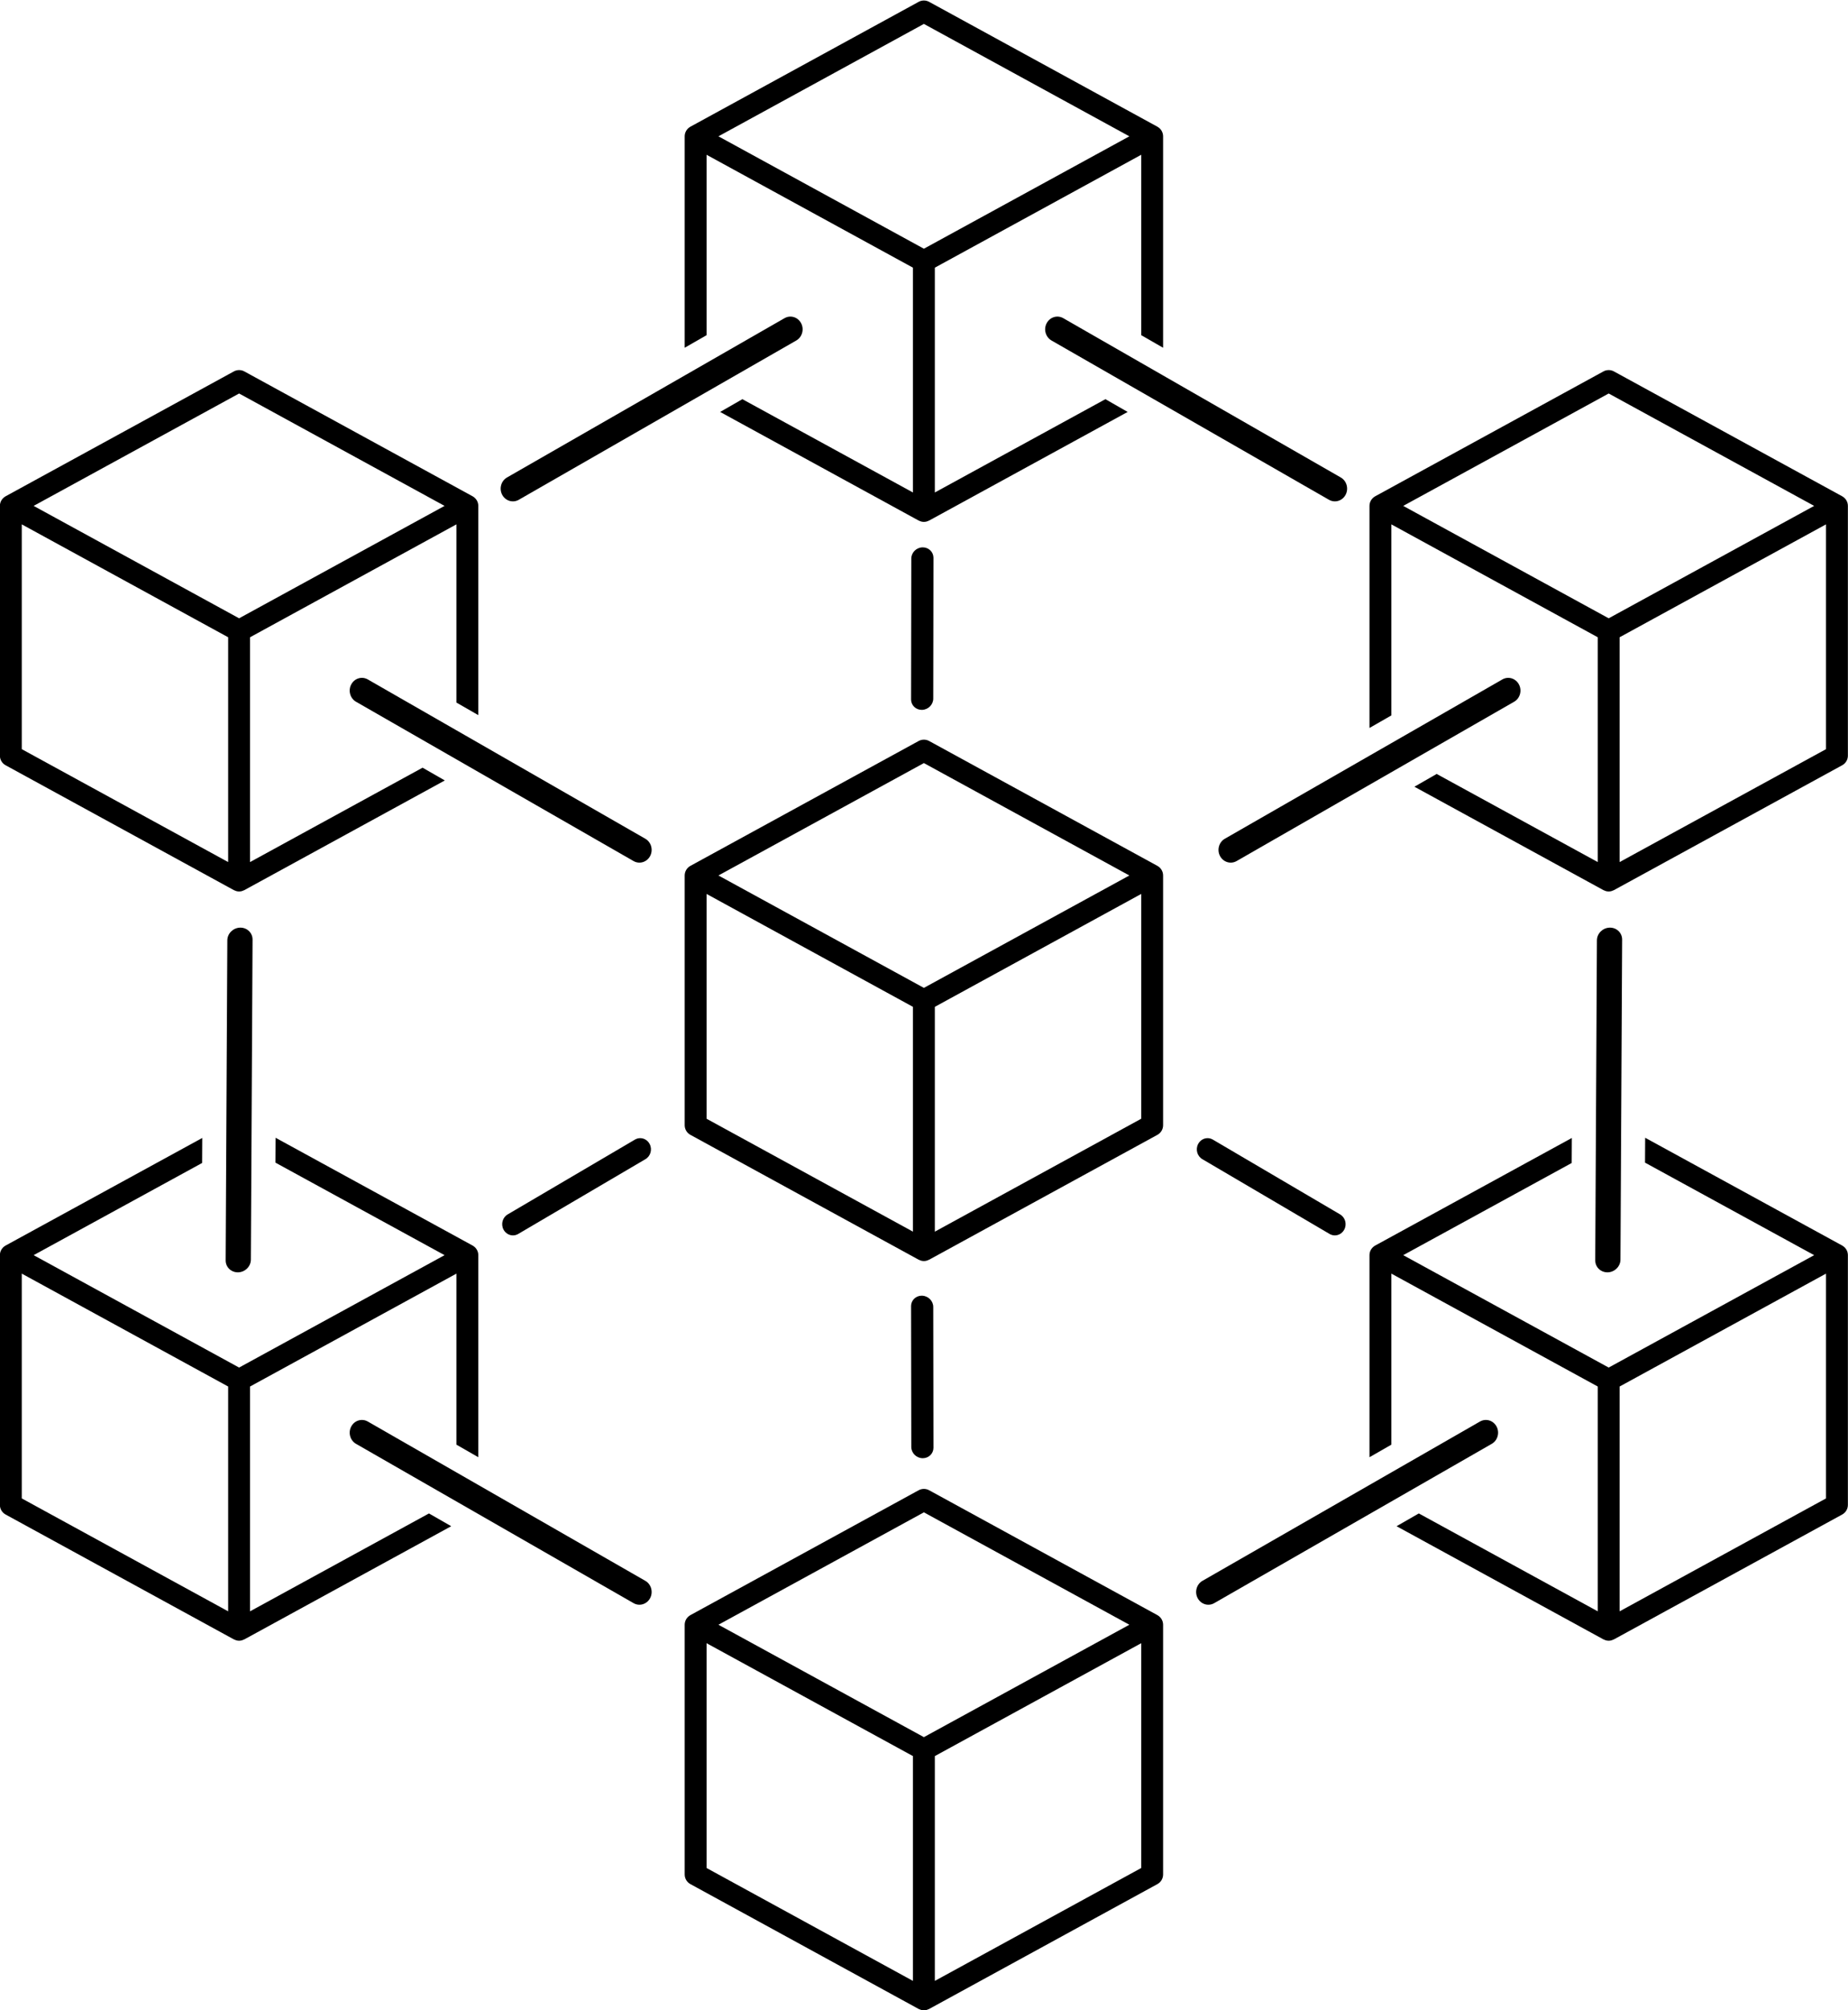
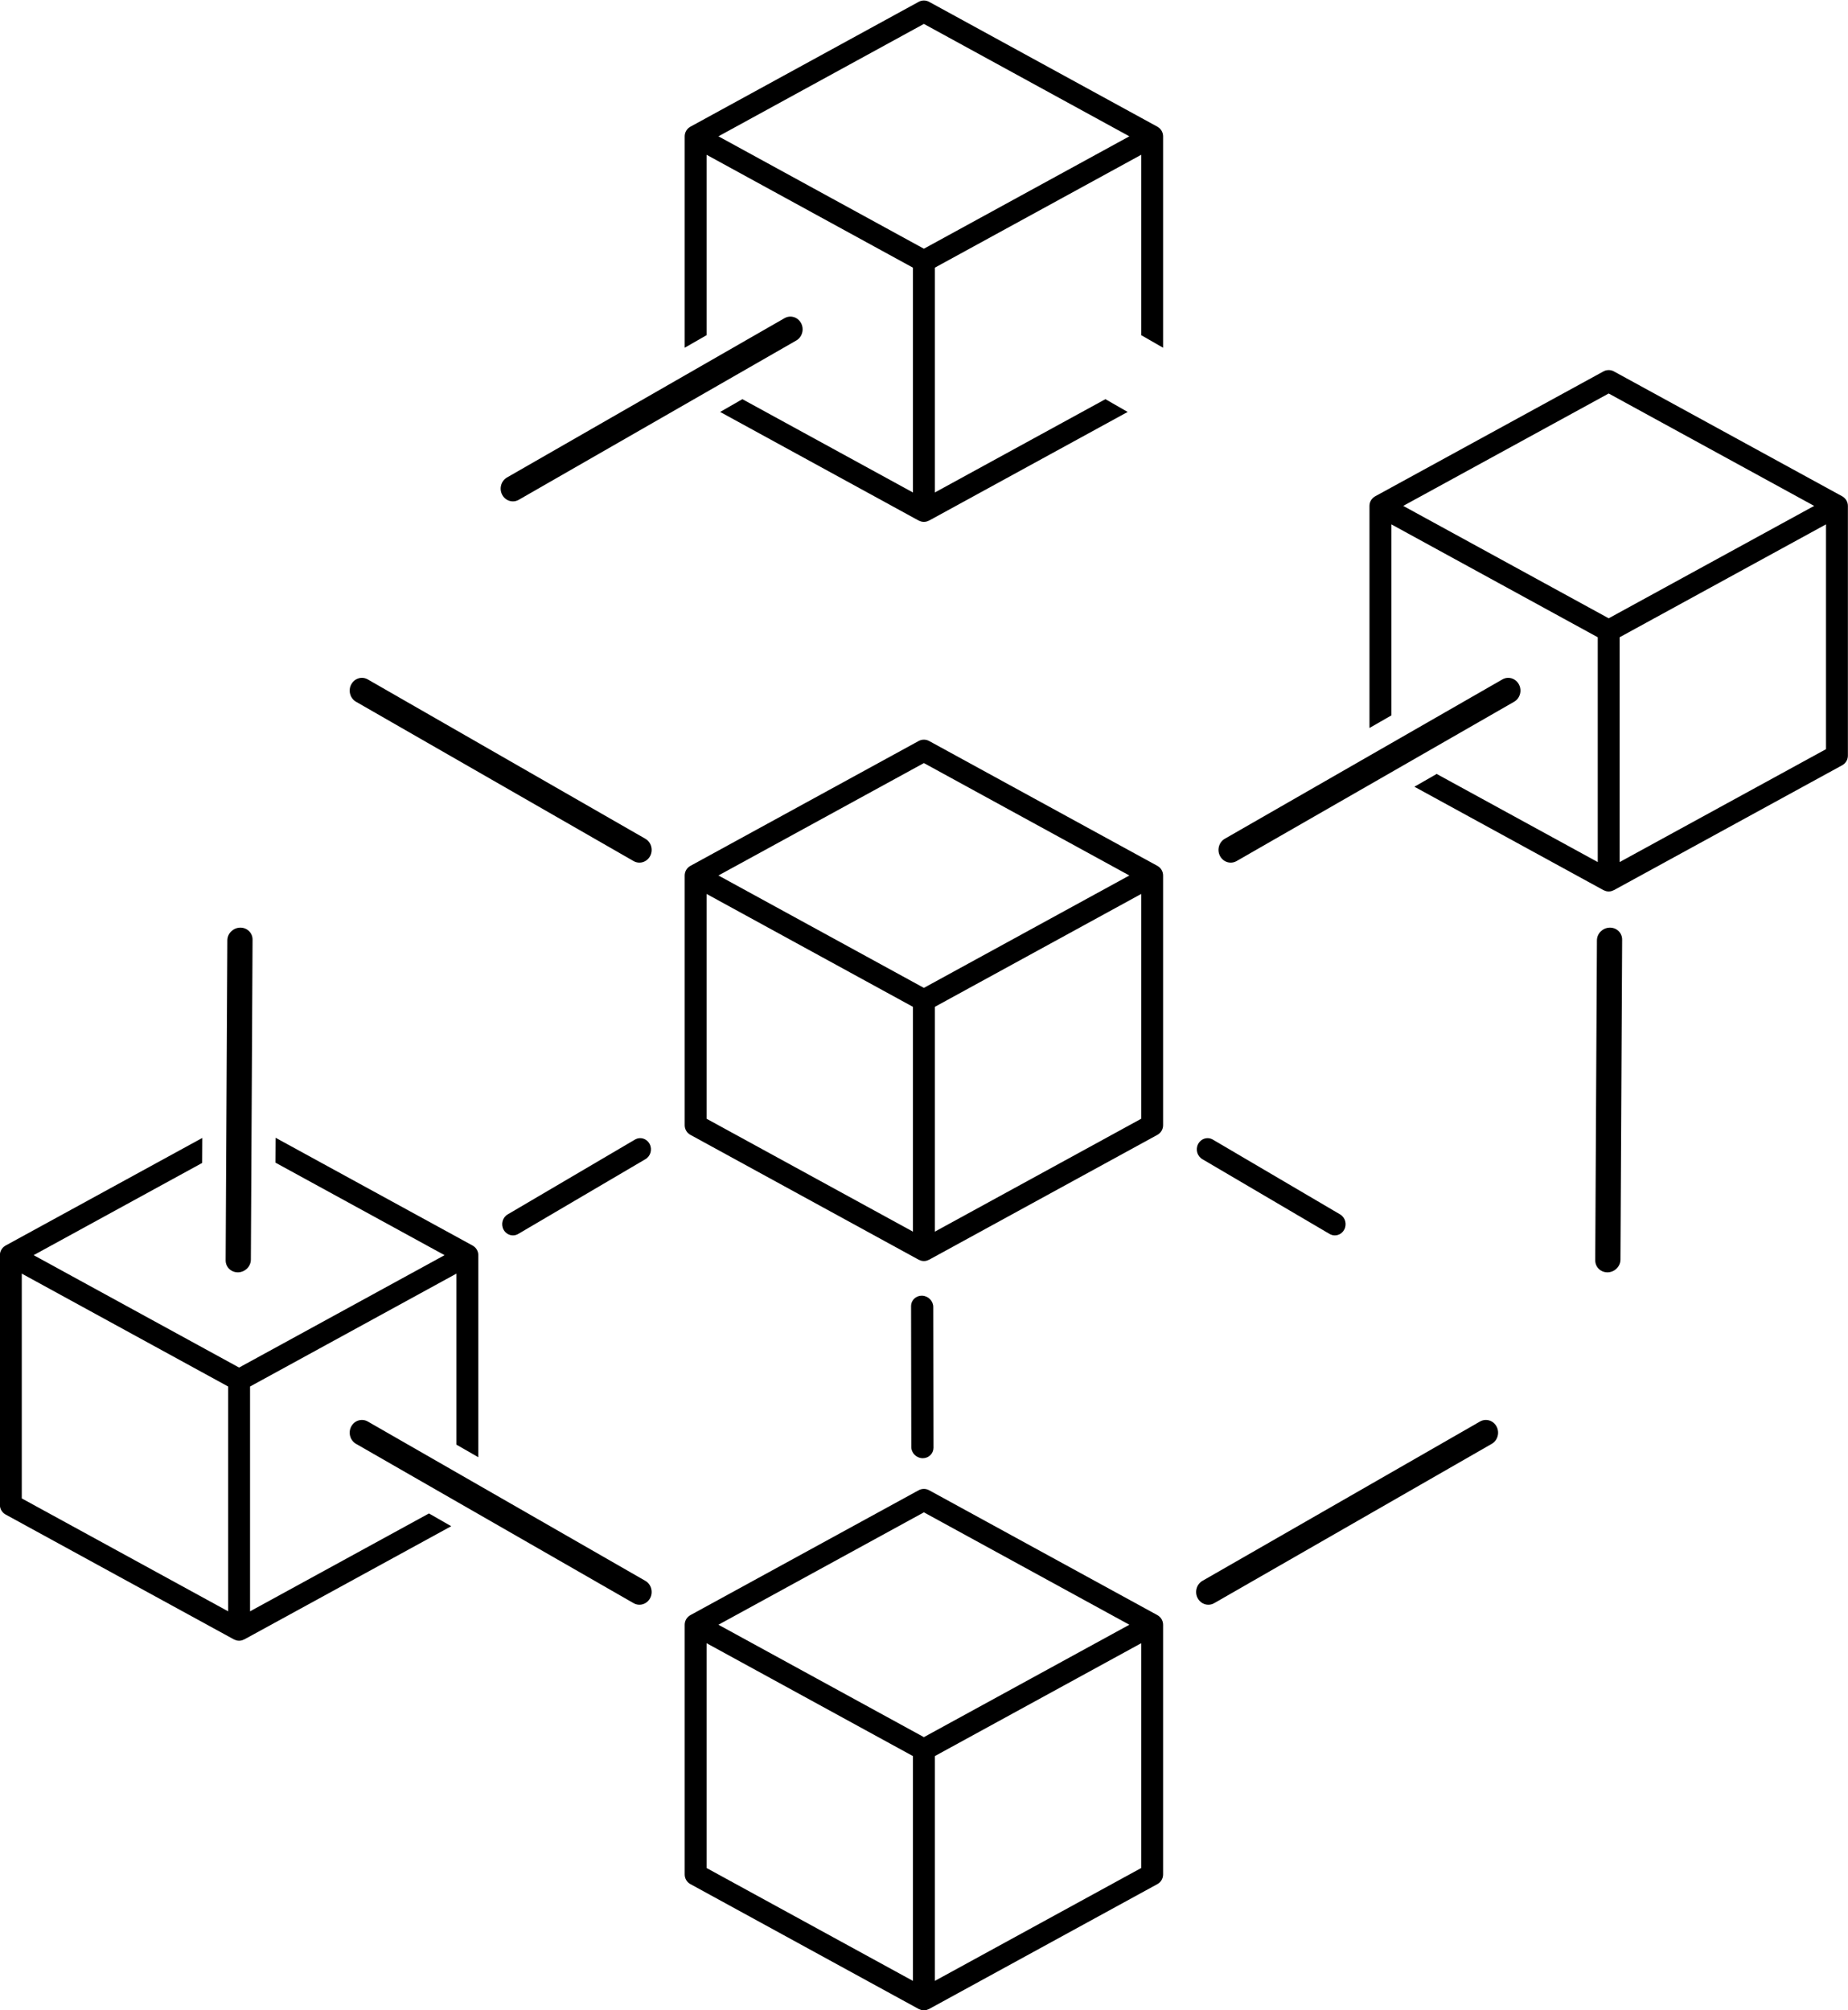
<svg xmlns="http://www.w3.org/2000/svg" height="950.1" preserveAspectRatio="xMidYMid meet" version="1.0" viewBox="63.3 24.8 873.5 950.1" width="873.5" zoomAndPan="magnify">
  <g id="change1_1">
    <path d="M 500 36.102 L 597.117 89.23 L 500 142.355 L 402.883 89.23 Z M 397.277 97.953 L 428.762 115.176 L 494.828 151.316 L 494.828 257.57 L 414.203 213.469 L 403.688 219.504 L 497.52 270.836 C 497.566 270.863 497.621 270.871 497.676 270.895 C 497.871 270.984 498.07 271.059 498.273 271.133 C 498.414 271.18 498.543 271.258 498.688 271.293 C 499.117 271.406 499.559 271.469 500 271.469 C 500.441 271.469 500.883 271.406 501.312 271.293 C 501.453 271.258 501.586 271.18 501.727 271.133 C 501.93 271.059 502.129 270.984 502.324 270.895 C 502.375 270.871 502.434 270.863 502.48 270.836 L 596.312 219.504 L 585.797 213.469 L 505.172 257.57 L 505.172 151.316 L 565.5 118.316 L 602.723 97.953 L 602.723 183.223 L 613.066 189.16 L 613.066 89.23 C 613.066 88.785 613.004 88.352 612.895 87.934 C 612.895 87.914 612.891 87.898 612.887 87.883 C 612.777 87.477 612.613 87.094 612.414 86.73 C 612.398 86.703 612.387 86.672 612.371 86.648 C 612.168 86.297 611.922 85.973 611.641 85.676 C 611.609 85.645 611.586 85.617 611.559 85.586 C 611.277 85.305 610.953 85.055 610.605 84.836 C 610.578 84.82 610.559 84.797 610.531 84.781 C 610.516 84.773 610.496 84.77 610.48 84.762 C 610.445 84.738 610.414 84.711 610.379 84.691 L 502.48 25.672 C 500.938 24.824 499.062 24.824 497.52 25.672 L 389.625 84.691 C 389.586 84.711 389.555 84.738 389.52 84.762 C 389.5 84.77 389.484 84.773 389.469 84.781 C 389.441 84.797 389.422 84.82 389.395 84.836 C 389.047 85.055 388.723 85.305 388.441 85.586 C 388.414 85.617 388.391 85.645 388.363 85.676 C 388.082 85.973 387.832 86.297 387.629 86.648 C 387.613 86.672 387.602 86.703 387.586 86.727 C 387.387 87.094 387.223 87.477 387.113 87.883 C 387.109 87.898 387.109 87.914 387.105 87.934 C 386.996 88.352 386.934 88.785 386.934 89.23 L 386.934 189.16 L 397.277 183.223 L 397.277 97.953" fill="inherit" />
-     <path d="M 176.316 210.785 L 273.434 263.91 L 185.355 312.094 L 176.316 317.039 L 167.699 312.324 L 79.199 263.91 Z M 73.594 272.637 L 171.145 326 L 171.145 432.254 L 73.594 378.891 Z M 65.941 386.492 L 173.836 445.516 C 173.883 445.543 173.938 445.555 173.988 445.578 C 174.188 445.664 174.391 445.742 174.594 445.812 C 174.73 445.863 174.859 445.938 175.004 445.977 C 175.434 446.09 175.875 446.148 176.316 446.148 C 176.758 446.148 177.199 446.09 177.629 445.977 C 177.77 445.938 177.902 445.863 178.039 445.812 C 178.242 445.742 178.441 445.664 178.641 445.578 C 178.691 445.555 178.746 445.543 178.797 445.516 L 273.555 393.68 L 263.039 387.645 L 181.488 432.254 L 181.488 326 L 260.977 282.516 L 279.039 272.637 L 279.039 356.867 L 289.383 362.805 L 289.383 263.91 C 289.383 263.469 289.32 263.031 289.215 262.613 C 289.207 262.598 289.207 262.578 289.203 262.562 C 289.094 262.16 288.93 261.773 288.73 261.41 C 288.715 261.383 288.703 261.355 288.688 261.328 C 288.484 260.977 288.234 260.652 287.953 260.355 C 287.926 260.328 287.902 260.297 287.875 260.27 C 287.594 259.984 287.27 259.734 286.918 259.52 C 286.895 259.504 286.875 259.477 286.848 259.465 C 286.832 259.453 286.816 259.449 286.801 259.441 C 286.762 259.422 286.73 259.395 286.691 259.375 L 178.797 200.352 C 177.254 199.504 175.379 199.504 173.836 200.352 L 65.941 259.375 C 65.902 259.395 65.871 259.422 65.832 259.441 C 65.816 259.449 65.801 259.453 65.785 259.465 C 65.758 259.477 65.738 259.504 65.715 259.52 C 65.363 259.734 65.039 259.984 64.758 260.27 C 64.73 260.297 64.707 260.328 64.68 260.355 C 64.398 260.652 64.148 260.977 63.945 261.328 C 63.93 261.355 63.918 261.383 63.902 261.41 C 63.703 261.773 63.539 262.16 63.43 262.562 C 63.426 262.578 63.426 262.598 63.418 262.613 C 63.312 263.031 63.25 263.469 63.25 263.91 L 63.25 381.957 C 63.25 383.848 64.281 385.586 65.941 386.492" fill="inherit" />
    <path d="M 73.594 626.77 L 108.539 645.887 L 171.145 680.133 L 171.145 786.387 L 73.594 733.023 Z M 181.488 786.387 L 181.488 680.133 L 242.133 646.961 L 279.039 626.77 L 279.039 707.613 L 289.383 713.551 L 289.383 618.047 C 289.383 617.602 289.32 617.168 289.215 616.75 C 289.211 616.73 289.207 616.715 289.203 616.695 C 289.094 616.293 288.93 615.906 288.73 615.543 C 288.715 615.52 288.703 615.488 288.688 615.465 C 288.484 615.109 288.234 614.785 287.953 614.488 C 287.926 614.461 287.902 614.43 287.875 614.402 C 287.594 614.117 287.27 613.867 286.922 613.652 C 286.895 613.637 286.875 613.613 286.848 613.598 C 286.832 613.586 286.816 613.586 286.801 613.574 C 286.762 613.555 286.73 613.527 286.691 613.508 L 193.551 562.555 L 193.488 574.312 L 273.434 618.047 L 176.316 671.172 L 79.199 618.047 L 158.832 574.48 L 158.895 562.656 L 65.941 613.508 C 65.902 613.527 65.871 613.555 65.836 613.574 C 65.816 613.586 65.801 613.586 65.785 613.598 C 65.758 613.613 65.738 613.637 65.715 613.652 C 65.363 613.867 65.039 614.117 64.758 614.402 C 64.73 614.43 64.707 614.461 64.68 614.488 C 64.398 614.785 64.148 615.109 63.945 615.465 C 63.93 615.488 63.918 615.52 63.902 615.543 C 63.703 615.906 63.539 616.293 63.43 616.695 C 63.426 616.715 63.426 616.73 63.418 616.75 C 63.312 617.168 63.25 617.602 63.25 618.047 L 63.25 736.09 C 63.25 737.98 64.281 739.723 65.941 740.629 L 173.836 799.648 C 173.883 799.676 173.938 799.688 173.988 799.711 C 174.188 799.797 174.387 799.875 174.59 799.945 C 174.727 799.996 174.859 800.07 175.004 800.109 C 175.434 800.223 175.875 800.285 176.316 800.285 C 176.758 800.285 177.199 800.223 177.629 800.109 C 177.77 800.07 177.902 799.996 178.043 799.945 C 178.246 799.875 178.445 799.797 178.641 799.711 C 178.691 799.688 178.746 799.676 178.797 799.648 L 276.578 746.16 L 266.062 740.125 L 181.488 786.387" fill="inherit" />
    <path d="M 602.723 553.57 L 505.172 606.934 L 505.172 500.68 L 568.688 465.934 L 602.723 447.316 Z M 397.277 447.316 L 427.977 464.113 L 494.828 500.68 L 494.828 606.934 L 397.277 553.57 Z M 500 385.465 L 597.117 438.594 L 500 491.719 L 402.883 438.594 Z M 612.887 437.246 C 612.777 436.84 612.613 436.453 612.414 436.094 C 612.398 436.066 612.387 436.035 612.371 436.012 C 612.168 435.656 611.922 435.336 611.641 435.039 C 611.609 435.008 611.586 434.977 611.559 434.949 C 611.277 434.664 610.953 434.414 610.605 434.199 C 610.578 434.184 610.559 434.16 610.531 434.145 C 610.516 434.133 610.496 434.133 610.48 434.121 C 610.445 434.102 610.414 434.074 610.379 434.055 L 502.48 375.031 C 500.938 374.188 499.062 374.188 497.52 375.031 L 389.625 434.055 C 389.586 434.074 389.555 434.102 389.52 434.121 C 389.504 434.133 389.484 434.133 389.469 434.145 C 389.441 434.16 389.422 434.184 389.395 434.199 C 389.047 434.414 388.723 434.664 388.441 434.949 C 388.414 434.977 388.391 435.008 388.363 435.039 C 388.078 435.336 387.832 435.66 387.629 436.012 C 387.613 436.035 387.602 436.062 387.586 436.09 C 387.387 436.453 387.223 436.84 387.113 437.246 C 387.109 437.262 387.109 437.277 387.105 437.297 C 386.996 437.715 386.934 438.148 386.934 438.594 L 386.934 556.637 C 386.934 558.527 387.965 560.27 389.625 561.176 L 497.52 620.195 C 497.566 620.227 497.621 620.234 497.676 620.258 C 497.871 620.348 498.07 620.422 498.273 620.492 C 498.414 620.543 498.543 620.617 498.688 620.656 C 499.117 620.77 499.559 620.832 500 620.832 C 500.441 620.832 500.883 620.77 501.312 620.656 C 501.453 620.617 501.586 620.543 501.727 620.492 C 501.93 620.422 502.129 620.348 502.324 620.258 C 502.375 620.234 502.434 620.227 502.48 620.195 L 610.379 561.176 C 612.035 560.27 613.066 558.527 613.066 556.637 L 613.066 438.594 C 613.066 438.148 613.004 437.715 612.895 437.297 C 612.895 437.277 612.891 437.262 612.887 437.246" fill="inherit" />
    <path d="M 602.723 907.707 L 505.172 961.066 L 505.172 854.812 L 566.426 821.309 L 602.723 801.453 Z M 397.277 801.453 L 427.5 817.984 L 494.828 854.812 L 494.828 961.066 L 397.277 907.707 Z M 500 739.602 L 597.117 792.727 L 500 845.852 L 487.691 839.121 L 402.883 792.727 Z M 612.887 791.379 C 612.777 790.977 612.613 790.59 612.414 790.227 C 612.398 790.199 612.387 790.172 612.371 790.145 C 612.168 789.793 611.922 789.469 611.641 789.172 C 611.609 789.145 611.586 789.113 611.559 789.086 C 611.273 788.801 610.953 788.551 610.602 788.332 C 610.578 788.316 610.559 788.293 610.531 788.277 C 610.516 788.27 610.5 788.266 610.484 788.258 C 610.445 788.234 610.414 788.211 610.379 788.188 L 502.48 729.164 C 500.938 728.32 499.062 728.32 497.52 729.164 L 389.625 788.188 C 389.586 788.211 389.555 788.234 389.516 788.258 C 389.5 788.266 389.484 788.27 389.469 788.277 C 389.441 788.293 389.422 788.316 389.398 788.332 C 389.047 788.551 388.723 788.801 388.441 789.086 C 388.414 789.113 388.391 789.145 388.363 789.172 C 388.082 789.469 387.832 789.793 387.629 790.145 C 387.613 790.172 387.602 790.199 387.586 790.227 C 387.387 790.59 387.223 790.973 387.113 791.379 C 387.109 791.395 387.109 791.414 387.105 791.43 C 386.996 791.848 386.934 792.281 386.934 792.727 L 386.934 910.77 C 386.934 912.66 387.965 914.402 389.625 915.309 L 497.52 974.332 C 497.566 974.359 497.621 974.367 497.676 974.395 C 497.871 974.48 498.07 974.559 498.273 974.629 C 498.414 974.676 498.543 974.754 498.688 974.789 C 499.117 974.902 499.559 974.965 500 974.965 C 500.441 974.965 500.883 974.902 501.312 974.789 C 501.453 974.754 501.586 974.676 501.727 974.629 C 501.926 974.559 502.129 974.48 502.324 974.395 C 502.379 974.367 502.434 974.359 502.48 974.332 L 610.379 915.309 C 612.035 914.402 613.066 912.66 613.066 910.77 L 613.066 792.727 C 613.066 792.281 613.004 791.848 612.895 791.43 C 612.895 791.414 612.891 791.395 612.887 791.379" fill="inherit" />
    <path d="M 926.406 378.891 L 828.855 432.254 L 828.855 326 L 890.109 292.492 L 926.406 272.637 Z M 823.684 210.785 L 920.801 263.91 L 854.512 300.176 L 823.684 317.039 L 813.84 311.652 L 726.566 263.91 Z M 936.578 262.613 C 936.574 262.598 936.574 262.578 936.57 262.562 C 936.461 262.16 936.297 261.773 936.098 261.41 C 936.082 261.383 936.07 261.355 936.055 261.328 C 935.852 260.977 935.605 260.652 935.32 260.355 C 935.297 260.328 935.27 260.297 935.242 260.27 C 934.961 259.984 934.637 259.734 934.285 259.52 C 934.262 259.504 934.242 259.477 934.215 259.465 C 934.199 259.453 934.184 259.449 934.168 259.441 C 934.129 259.422 934.098 259.395 934.062 259.375 L 826.164 200.352 C 824.617 199.504 822.746 199.504 821.199 200.352 L 713.309 259.375 C 713.27 259.395 713.238 259.422 713.199 259.441 C 713.184 259.449 713.168 259.453 713.152 259.465 C 713.125 259.477 713.105 259.504 713.082 259.52 C 712.73 259.734 712.406 259.984 712.125 260.27 C 712.098 260.297 712.07 260.328 712.047 260.355 C 711.766 260.652 711.516 260.977 711.312 261.328 C 711.297 261.355 711.285 261.383 711.27 261.41 C 711.07 261.773 710.906 262.16 710.797 262.562 C 710.793 262.578 710.789 262.598 710.785 262.613 C 710.68 263.031 710.617 263.469 710.617 263.91 L 710.617 368.875 L 720.961 362.938 L 720.961 272.637 L 751.188 289.172 L 818.512 326 L 818.512 432.254 L 742.375 390.605 L 731.855 396.641 L 821.199 445.516 C 821.25 445.543 821.309 445.555 821.355 445.578 C 821.555 445.664 821.758 445.742 821.957 445.812 C 822.098 445.863 822.23 445.938 822.367 445.977 C 822.801 446.09 823.242 446.148 823.684 446.148 C 824.125 446.148 824.566 446.09 824.996 445.977 C 825.137 445.938 825.27 445.863 825.406 445.812 C 825.609 445.742 825.812 445.664 826.008 445.578 C 826.062 445.555 826.113 445.543 826.164 445.516 L 934.062 386.492 C 935.719 385.586 936.75 383.848 936.75 381.957 L 936.75 263.91 C 936.75 263.469 936.688 263.031 936.578 262.613" fill="inherit" />
-     <path d="M 926.406 733.023 L 828.855 786.387 L 828.855 680.133 L 877.777 653.371 L 926.406 626.77 Z M 936.57 616.695 C 936.461 616.293 936.297 615.906 936.098 615.543 C 936.082 615.52 936.07 615.488 936.055 615.465 C 935.852 615.109 935.605 614.785 935.32 614.488 C 935.297 614.461 935.27 614.43 935.242 614.402 C 934.961 614.117 934.637 613.867 934.285 613.652 C 934.262 613.637 934.242 613.613 934.215 613.598 C 934.199 613.586 934.184 613.586 934.164 613.574 C 934.129 613.555 934.098 613.527 934.062 613.508 L 840.918 562.555 L 840.855 574.312 L 920.801 618.047 L 823.684 671.172 L 726.566 618.047 L 806.199 574.484 L 806.262 562.656 L 713.309 613.508 C 713.27 613.527 713.238 613.555 713.199 613.574 C 713.188 613.586 713.168 613.586 713.152 613.598 C 713.125 613.613 713.105 613.637 713.078 613.652 C 712.73 613.867 712.406 614.117 712.125 614.402 C 712.098 614.43 712.07 614.461 712.047 614.488 C 711.766 614.785 711.516 615.109 711.312 615.461 C 711.297 615.488 711.285 615.52 711.27 615.547 C 711.07 615.906 710.906 616.293 710.797 616.695 C 710.793 616.715 710.789 616.73 710.785 616.75 C 710.68 617.168 710.617 617.602 710.617 618.047 L 710.617 713.551 L 720.961 707.613 L 720.961 626.77 L 767.5 652.227 L 818.512 680.133 L 818.512 786.387 L 733.938 740.121 L 723.422 746.16 L 821.199 799.648 C 821.25 799.676 821.309 799.688 821.355 799.711 C 821.555 799.797 821.754 799.875 821.953 799.945 C 822.094 799.996 822.227 800.07 822.371 800.109 C 822.801 800.223 823.242 800.285 823.684 800.285 C 824.125 800.285 824.566 800.223 824.996 800.109 C 825.141 800.07 825.27 799.996 825.41 799.945 C 825.609 799.875 825.812 799.797 826.008 799.711 C 826.059 799.688 826.113 799.676 826.164 799.648 L 934.062 740.629 C 935.719 739.723 936.75 737.98 936.75 736.09 L 936.75 618.047 C 936.75 617.602 936.688 617.168 936.578 616.75 C 936.574 616.73 936.574 616.715 936.57 616.695" fill="inherit" />
    <path d="M 823.066 626.164 C 823.137 626.164 823.203 626.164 823.27 626.16 C 826.562 626.055 829.238 623.355 829.246 620.137 L 829.52 568.109 L 829.582 556.352 L 830.039 468.887 C 830.047 465.734 827.496 463.246 824.297 463.246 C 824.23 463.246 824.164 463.25 824.098 463.25 C 820.805 463.359 818.129 466.055 818.121 469.277 L 817.664 556.422 L 817.602 568.246 L 817.324 620.527 C 817.324 621.539 817.586 622.48 818.047 623.297 C 819.023 625.02 820.898 626.164 823.066 626.164" fill="inherit" />
    <path d="M 176.73 463.25 C 173.438 463.359 170.762 466.055 170.754 469.277 L 170.297 556.422 L 170.234 568.246 L 169.961 620.527 C 169.957 621.539 170.219 622.48 170.68 623.297 C 171.656 625.02 173.531 626.164 175.703 626.164 C 175.77 626.164 175.836 626.164 175.906 626.16 C 179.195 626.055 181.871 623.355 181.879 620.137 L 182.152 568.109 L 182.215 556.352 L 182.676 468.887 C 182.684 465.734 180.129 463.246 176.93 463.246 C 176.863 463.246 176.797 463.25 176.73 463.25" fill="inherit" />
    <path d="M 305.734 261.773 C 306.672 261.773 307.621 261.535 308.496 261.035 L 391.992 213.109 L 402.512 207.07 L 439.676 185.738 C 442.473 184.141 443.5 180.484 441.969 177.566 C 440.922 175.566 438.941 174.438 436.902 174.438 C 435.965 174.438 435.016 174.676 434.137 175.176 L 397.277 196.332 L 386.934 202.27 L 302.957 250.473 C 300.16 252.07 299.133 255.727 300.664 258.645 C 301.715 260.641 303.691 261.773 305.734 261.773" fill="inherit" />
-     <path d="M 602.723 196.332 L 565.863 175.176 C 564.984 174.676 564.035 174.438 563.098 174.438 C 561.059 174.438 559.078 175.566 558.027 177.566 C 556.496 180.484 557.527 184.141 560.324 185.738 L 597.488 207.07 L 608.008 213.109 L 691.5 261.035 C 692.379 261.535 693.328 261.773 694.266 261.773 C 696.309 261.773 698.285 260.641 699.336 258.645 C 700.863 255.727 699.84 252.07 697.039 250.473 L 613.066 202.27 L 602.723 196.332" fill="inherit" />
    <path d="M 730.68 384.207 L 778.977 356.484 C 781.773 354.891 782.801 351.234 781.27 348.316 C 780.223 346.316 778.242 345.188 776.199 345.188 C 775.266 345.188 774.312 345.426 773.438 345.926 L 720.961 376.047 L 710.617 381.98 L 642.258 421.223 C 639.461 422.816 638.434 426.477 639.965 429.391 C 641.012 431.391 642.992 432.523 645.031 432.523 C 645.969 432.523 646.918 432.285 647.797 431.785 L 720.164 390.246 L 730.68 384.207" fill="inherit" />
    <path d="M 368.312 771.969 L 289.383 726.66 L 279.039 720.723 L 237.137 696.672 C 236.258 696.168 235.309 695.93 234.371 695.93 C 232.328 695.93 230.352 697.062 229.301 699.062 C 227.77 701.977 228.797 705.637 231.594 707.23 L 277.754 733.727 L 287.992 739.602 L 362.773 782.527 C 363.652 783.031 364.602 783.27 365.539 783.27 C 367.578 783.27 369.559 782.137 370.609 780.137 C 372.137 777.223 371.109 773.562 368.312 771.969" fill="inherit" />
    <path d="M 770.699 699.062 C 769.648 697.062 767.672 695.93 765.629 695.93 C 764.691 695.93 763.742 696.168 762.863 696.672 L 720.961 720.723 L 710.617 726.66 L 631.688 771.969 C 628.891 773.562 627.859 777.223 629.391 780.137 C 630.441 782.137 632.418 783.27 634.461 783.27 C 635.398 783.27 636.348 783.031 637.227 782.527 L 712.008 739.602 L 722.246 733.727 L 768.402 707.23 C 771.199 705.637 772.23 701.977 770.699 699.062" fill="inherit" />
    <path d="M 368.312 421.223 L 289.383 375.914 L 279.039 369.977 L 237.137 345.926 C 236.258 345.426 235.309 345.188 234.371 345.188 C 232.328 345.188 230.352 346.316 229.301 348.316 C 227.77 351.234 228.797 354.891 231.594 356.484 L 274.73 381.246 L 285.25 387.285 L 362.773 431.785 C 363.652 432.285 364.602 432.523 365.539 432.523 C 367.578 432.523 369.559 431.391 370.609 429.391 C 372.137 426.477 371.109 422.816 368.312 421.223" fill="inherit" />
    <path d="M 636.523 563.398 C 635.754 562.961 634.914 562.75 634.094 562.75 C 632.297 562.75 630.555 563.746 629.629 565.508 C 628.281 568.07 629.188 571.289 631.648 572.695 L 691.809 608.055 C 692.582 608.492 693.418 608.703 694.242 608.703 C 696.039 608.703 697.781 607.707 698.703 605.945 C 700.051 603.383 699.145 600.164 696.684 598.758 L 636.523 563.398" fill="inherit" />
-     <path d="M 499.219 283.512 C 496.324 283.652 494.008 286.059 494.043 288.895 L 493.941 355.426 C 493.953 356.316 494.195 357.145 494.613 357.855 C 495.484 359.336 497.109 360.312 498.988 360.312 C 499.074 360.312 499.16 360.312 499.246 360.309 C 502.141 360.168 504.461 357.762 504.426 354.926 L 504.523 288.395 C 504.492 285.648 502.254 283.508 499.477 283.508 C 499.391 283.508 499.305 283.508 499.219 283.512" fill="inherit" />
    <path d="M 499.219 714.012 C 499.305 714.016 499.391 714.016 499.477 714.016 C 502.254 714.016 504.492 711.875 504.523 709.129 L 504.426 642.598 C 504.461 639.762 502.141 637.352 499.246 637.215 C 499.16 637.211 499.074 637.211 498.988 637.211 C 497.113 637.211 495.484 638.188 494.613 639.668 C 494.195 640.379 493.953 641.207 493.941 642.098 L 494.043 708.629 C 494.008 711.465 496.324 713.871 499.219 714.012" fill="inherit" />
    <path d="M 305.758 608.703 C 306.582 608.703 307.418 608.492 308.191 608.055 L 368.352 572.695 C 370.812 571.289 371.715 568.07 370.371 565.508 C 369.445 563.746 367.703 562.75 365.906 562.75 C 365.082 562.75 364.246 562.961 363.473 563.398 L 303.316 598.758 C 300.855 600.164 299.949 603.383 301.297 605.945 C 302.219 607.707 303.961 608.703 305.758 608.703" fill="inherit" />
  </g>
</svg>